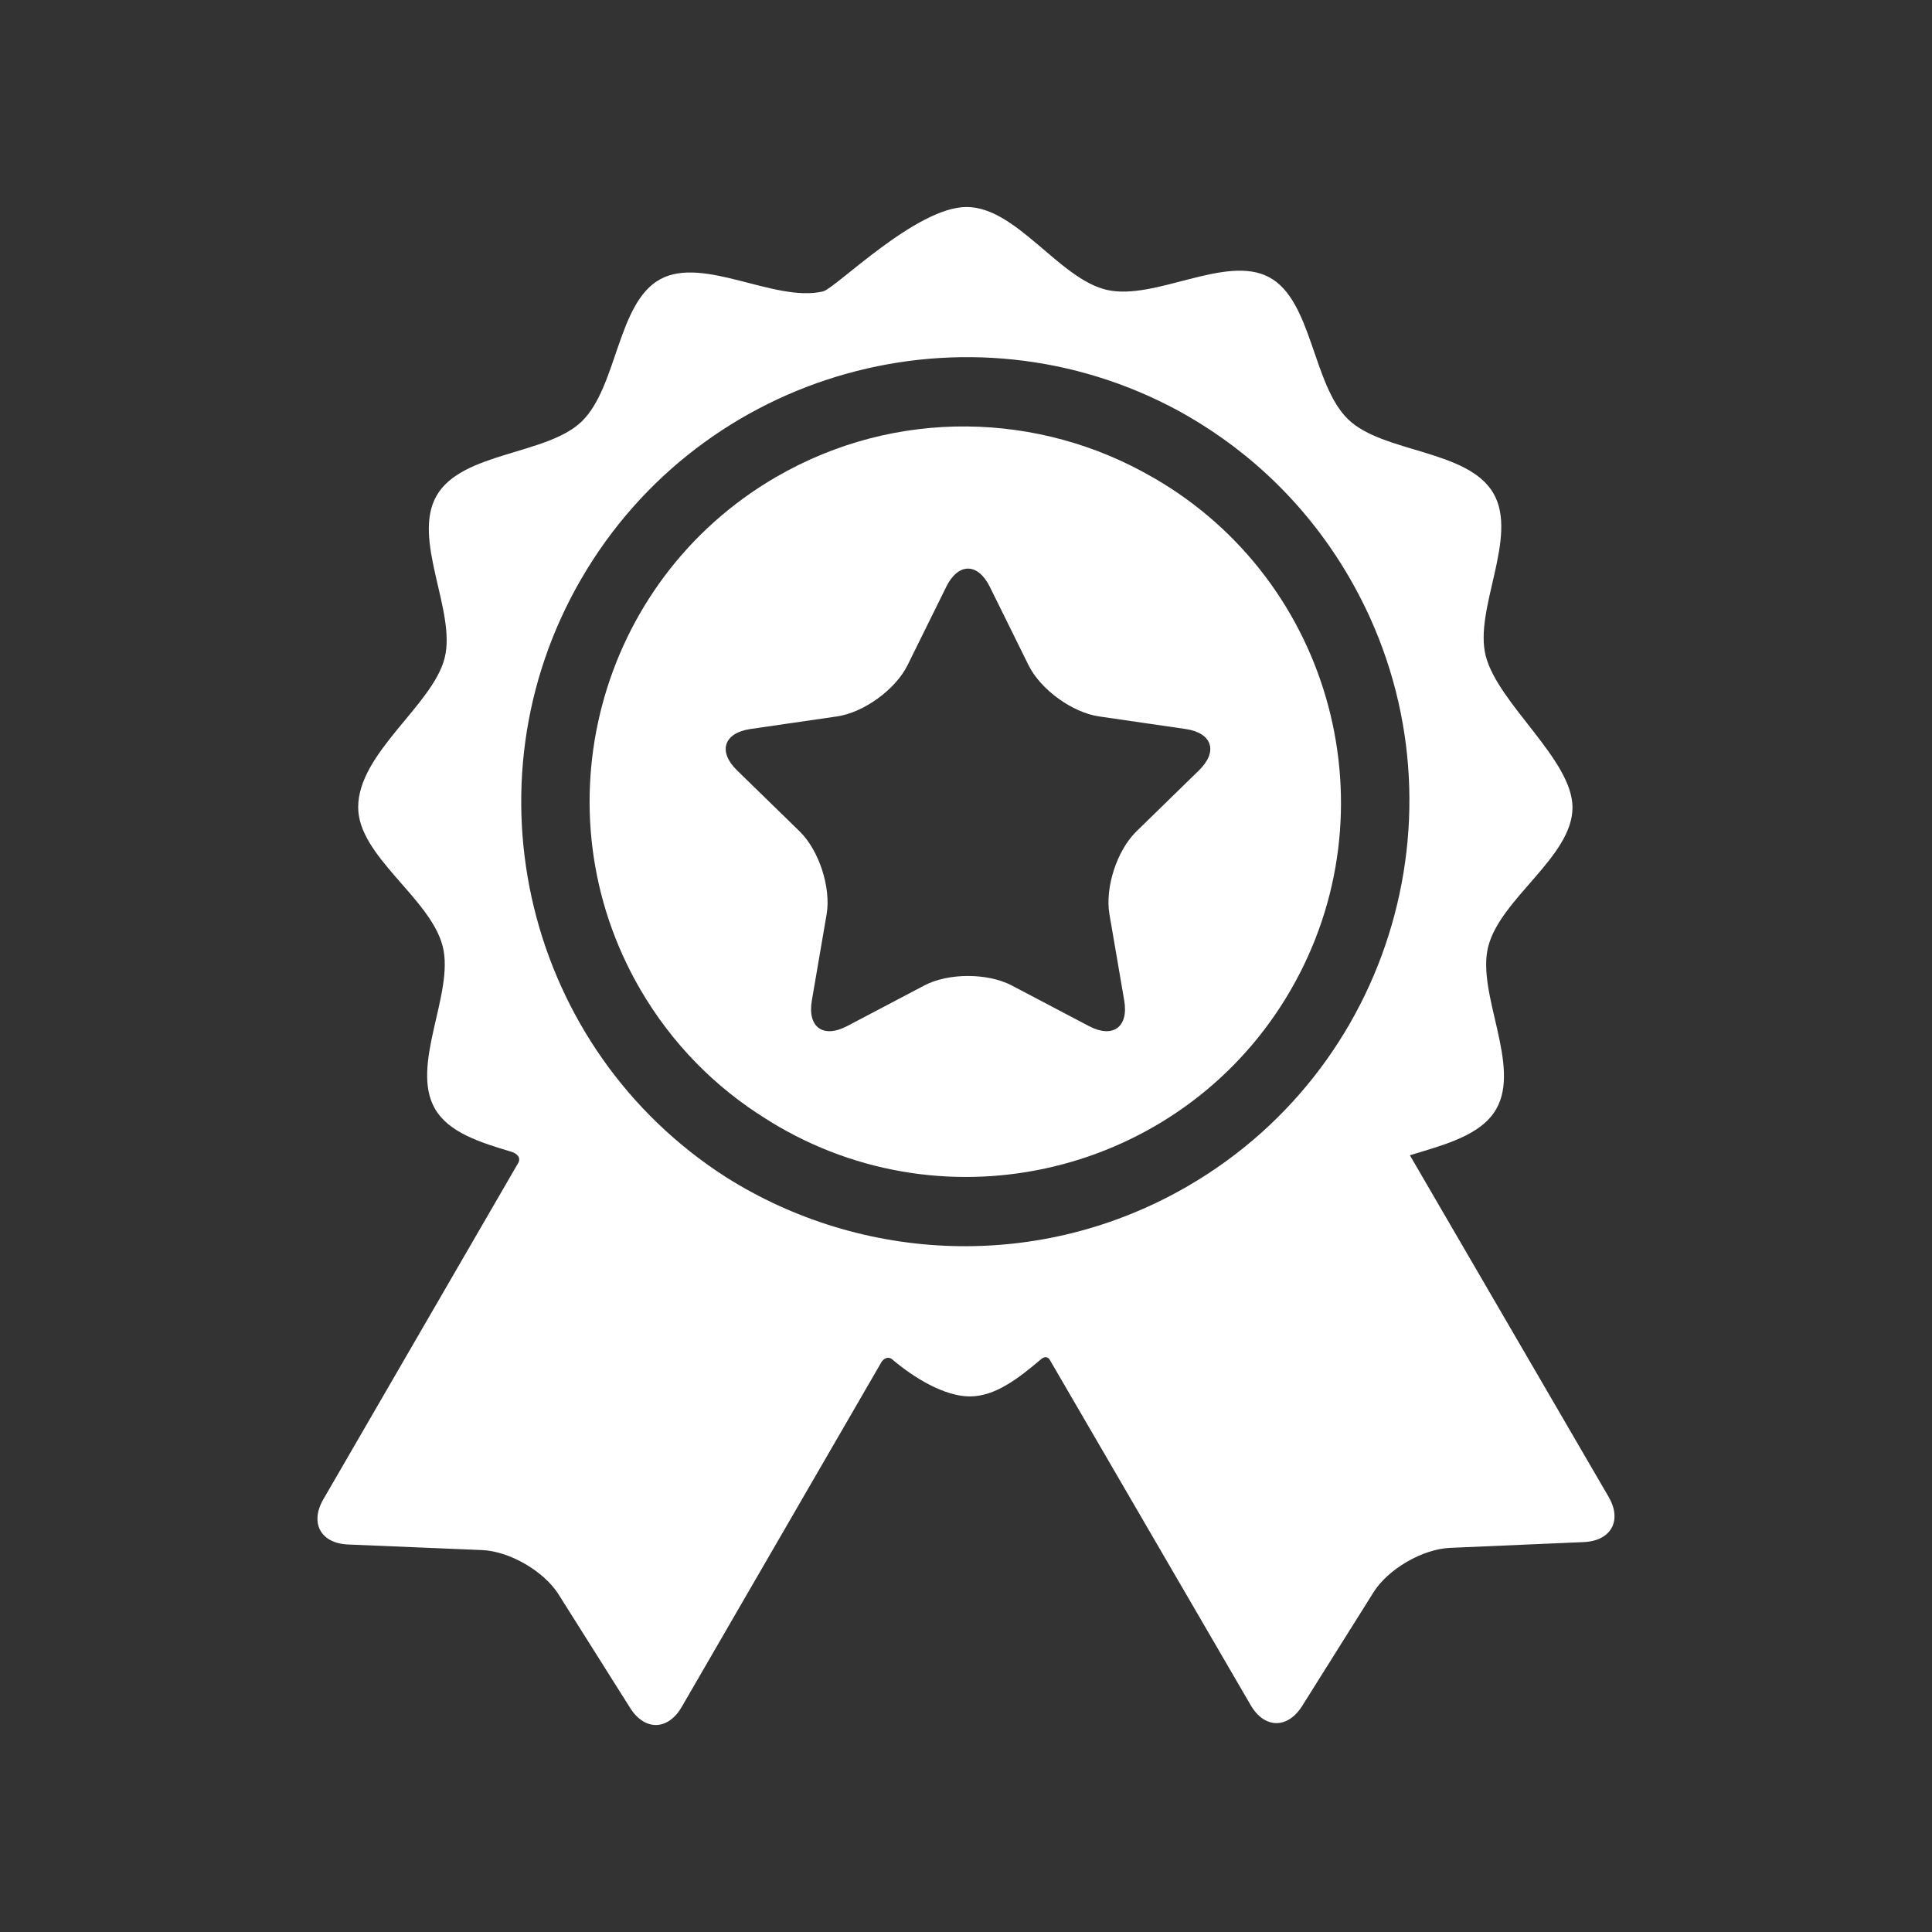
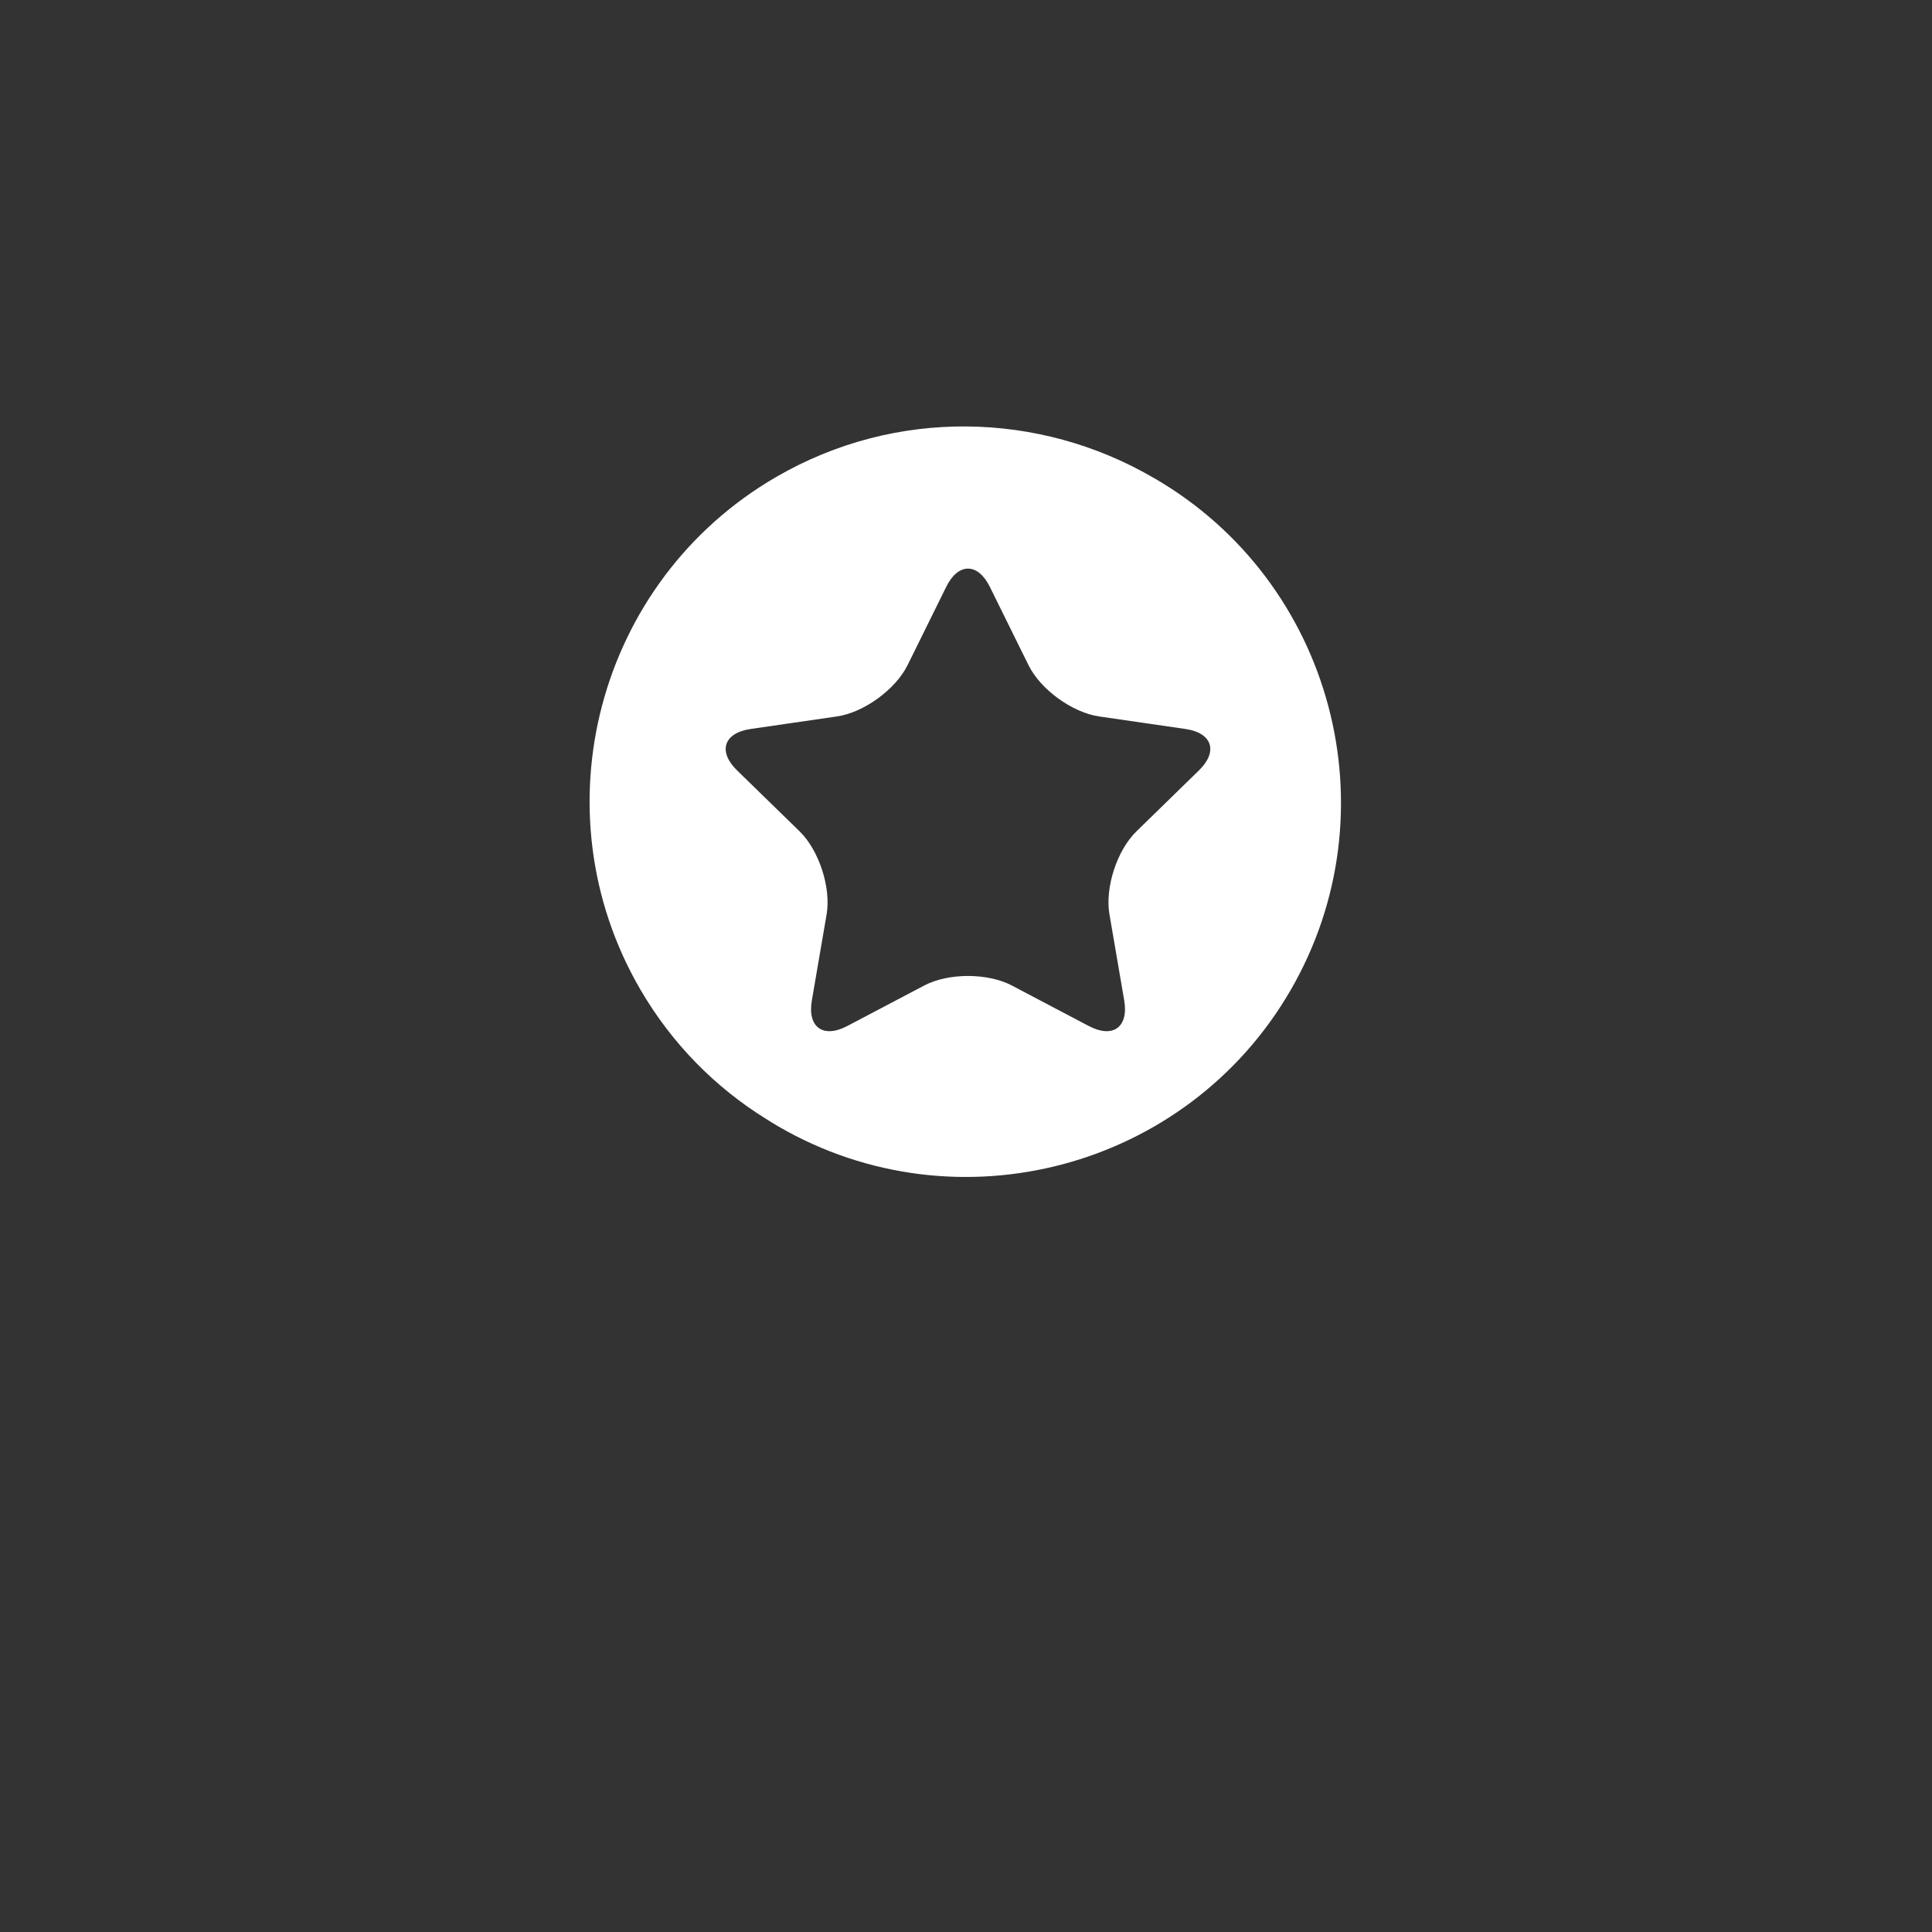
<svg xmlns="http://www.w3.org/2000/svg" width="28" height="28" viewBox="0 0 28 28" fill="none">
  <rect x="0" y="0" width="28" height="28" fill="#333333" stroke="none" />
-   <path d="M23.313 21.693C23.313 21.693 20.871 17.496 20.433 16.743C20.931 16.591 21.462 16.457 21.683 16.076C22.05 15.442 21.396 14.401 21.568 13.72C21.745 13.02 22.79 12.415 22.79 11.703C22.79 11.01 21.709 10.2 21.532 9.504C21.359 8.824 22.012 7.782 21.643 7.148C21.274 6.514 20.046 6.566 19.54 6.079C19.02 5.579 19.021 4.354 18.394 4.018C17.764 3.681 16.74 4.362 16.04 4.201C15.349 4.041 14.731 3 14.008 3C13.275 3 12.109 4.181 11.926 4.224C11.227 4.386 10.202 3.707 9.572 4.045C8.945 4.382 8.949 5.607 8.43 6.109C7.925 6.596 6.697 6.547 6.329 7.181C5.961 7.816 6.616 8.856 6.444 9.537C6.272 10.219 5.191 10.911 5.191 11.7C5.191 12.411 6.238 13.015 6.416 13.715C6.589 14.395 5.937 15.437 6.305 16.071C6.506 16.416 6.962 16.558 7.417 16.694C7.47 16.71 7.57 16.769 7.502 16.869C7.191 17.406 4.686 21.729 4.686 21.729C4.487 22.073 4.648 22.368 5.045 22.384L6.989 22.465C7.386 22.482 7.883 22.771 8.095 23.107L9.132 24.752C9.344 25.088 9.68 25.082 9.88 24.738C9.88 24.738 12.781 19.729 12.782 19.728C12.84 19.66 12.899 19.674 12.927 19.698C13.244 19.968 13.687 20.238 14.056 20.238C14.418 20.238 14.753 19.984 15.085 19.701C15.112 19.678 15.178 19.631 15.226 19.728C15.227 19.73 18.125 24.711 18.125 24.711C18.324 25.055 18.661 25.06 18.872 24.724L19.906 23.077C20.117 22.74 20.615 22.451 21.012 22.433L22.954 22.349C23.351 22.331 23.513 22.036 23.313 21.693ZM17.22 17.187C15.071 18.437 12.492 18.303 10.523 17.061C7.637 15.212 6.687 11.388 8.422 8.393C10.177 5.364 14.034 4.295 17.091 5.96C17.107 5.969 17.123 5.978 17.139 5.987C17.161 5.999 17.184 6.012 17.206 6.025C18.149 6.568 18.967 7.357 19.552 8.364C21.342 11.44 20.295 15.398 17.22 17.187Z" fill="white" />
  <path d="M16.728 6.93C16.719 6.925 16.71 6.92 16.701 6.915C15.069 5.97 12.988 5.901 11.243 6.916C8.655 8.421 7.775 11.752 9.28 14.34C9.74 15.13 10.369 15.76 11.096 16.212C11.158 16.252 11.22 16.29 11.284 16.327C13.875 17.828 17.204 16.941 18.704 14.351C20.205 11.76 19.319 8.431 16.728 6.93ZM17.376 11.165L16.469 12.05C16.188 12.324 16.012 12.864 16.079 13.251L16.293 14.499C16.359 14.886 16.13 15.053 15.782 14.871L14.661 14.281C14.313 14.099 13.745 14.099 13.398 14.281L12.277 14.871C11.929 15.053 11.699 14.886 11.766 14.499L11.98 13.251C12.046 12.864 11.87 12.324 11.59 12.05L10.682 11.165C10.401 10.892 10.489 10.621 10.878 10.565L12.131 10.383C12.52 10.326 12.979 9.992 13.153 9.64L13.714 8.504C13.887 8.153 14.171 8.153 14.345 8.504L14.906 9.64C15.079 9.992 15.539 10.326 15.928 10.383L17.181 10.565C17.569 10.621 17.657 10.892 17.376 11.165Z" fill="white" />
</svg>